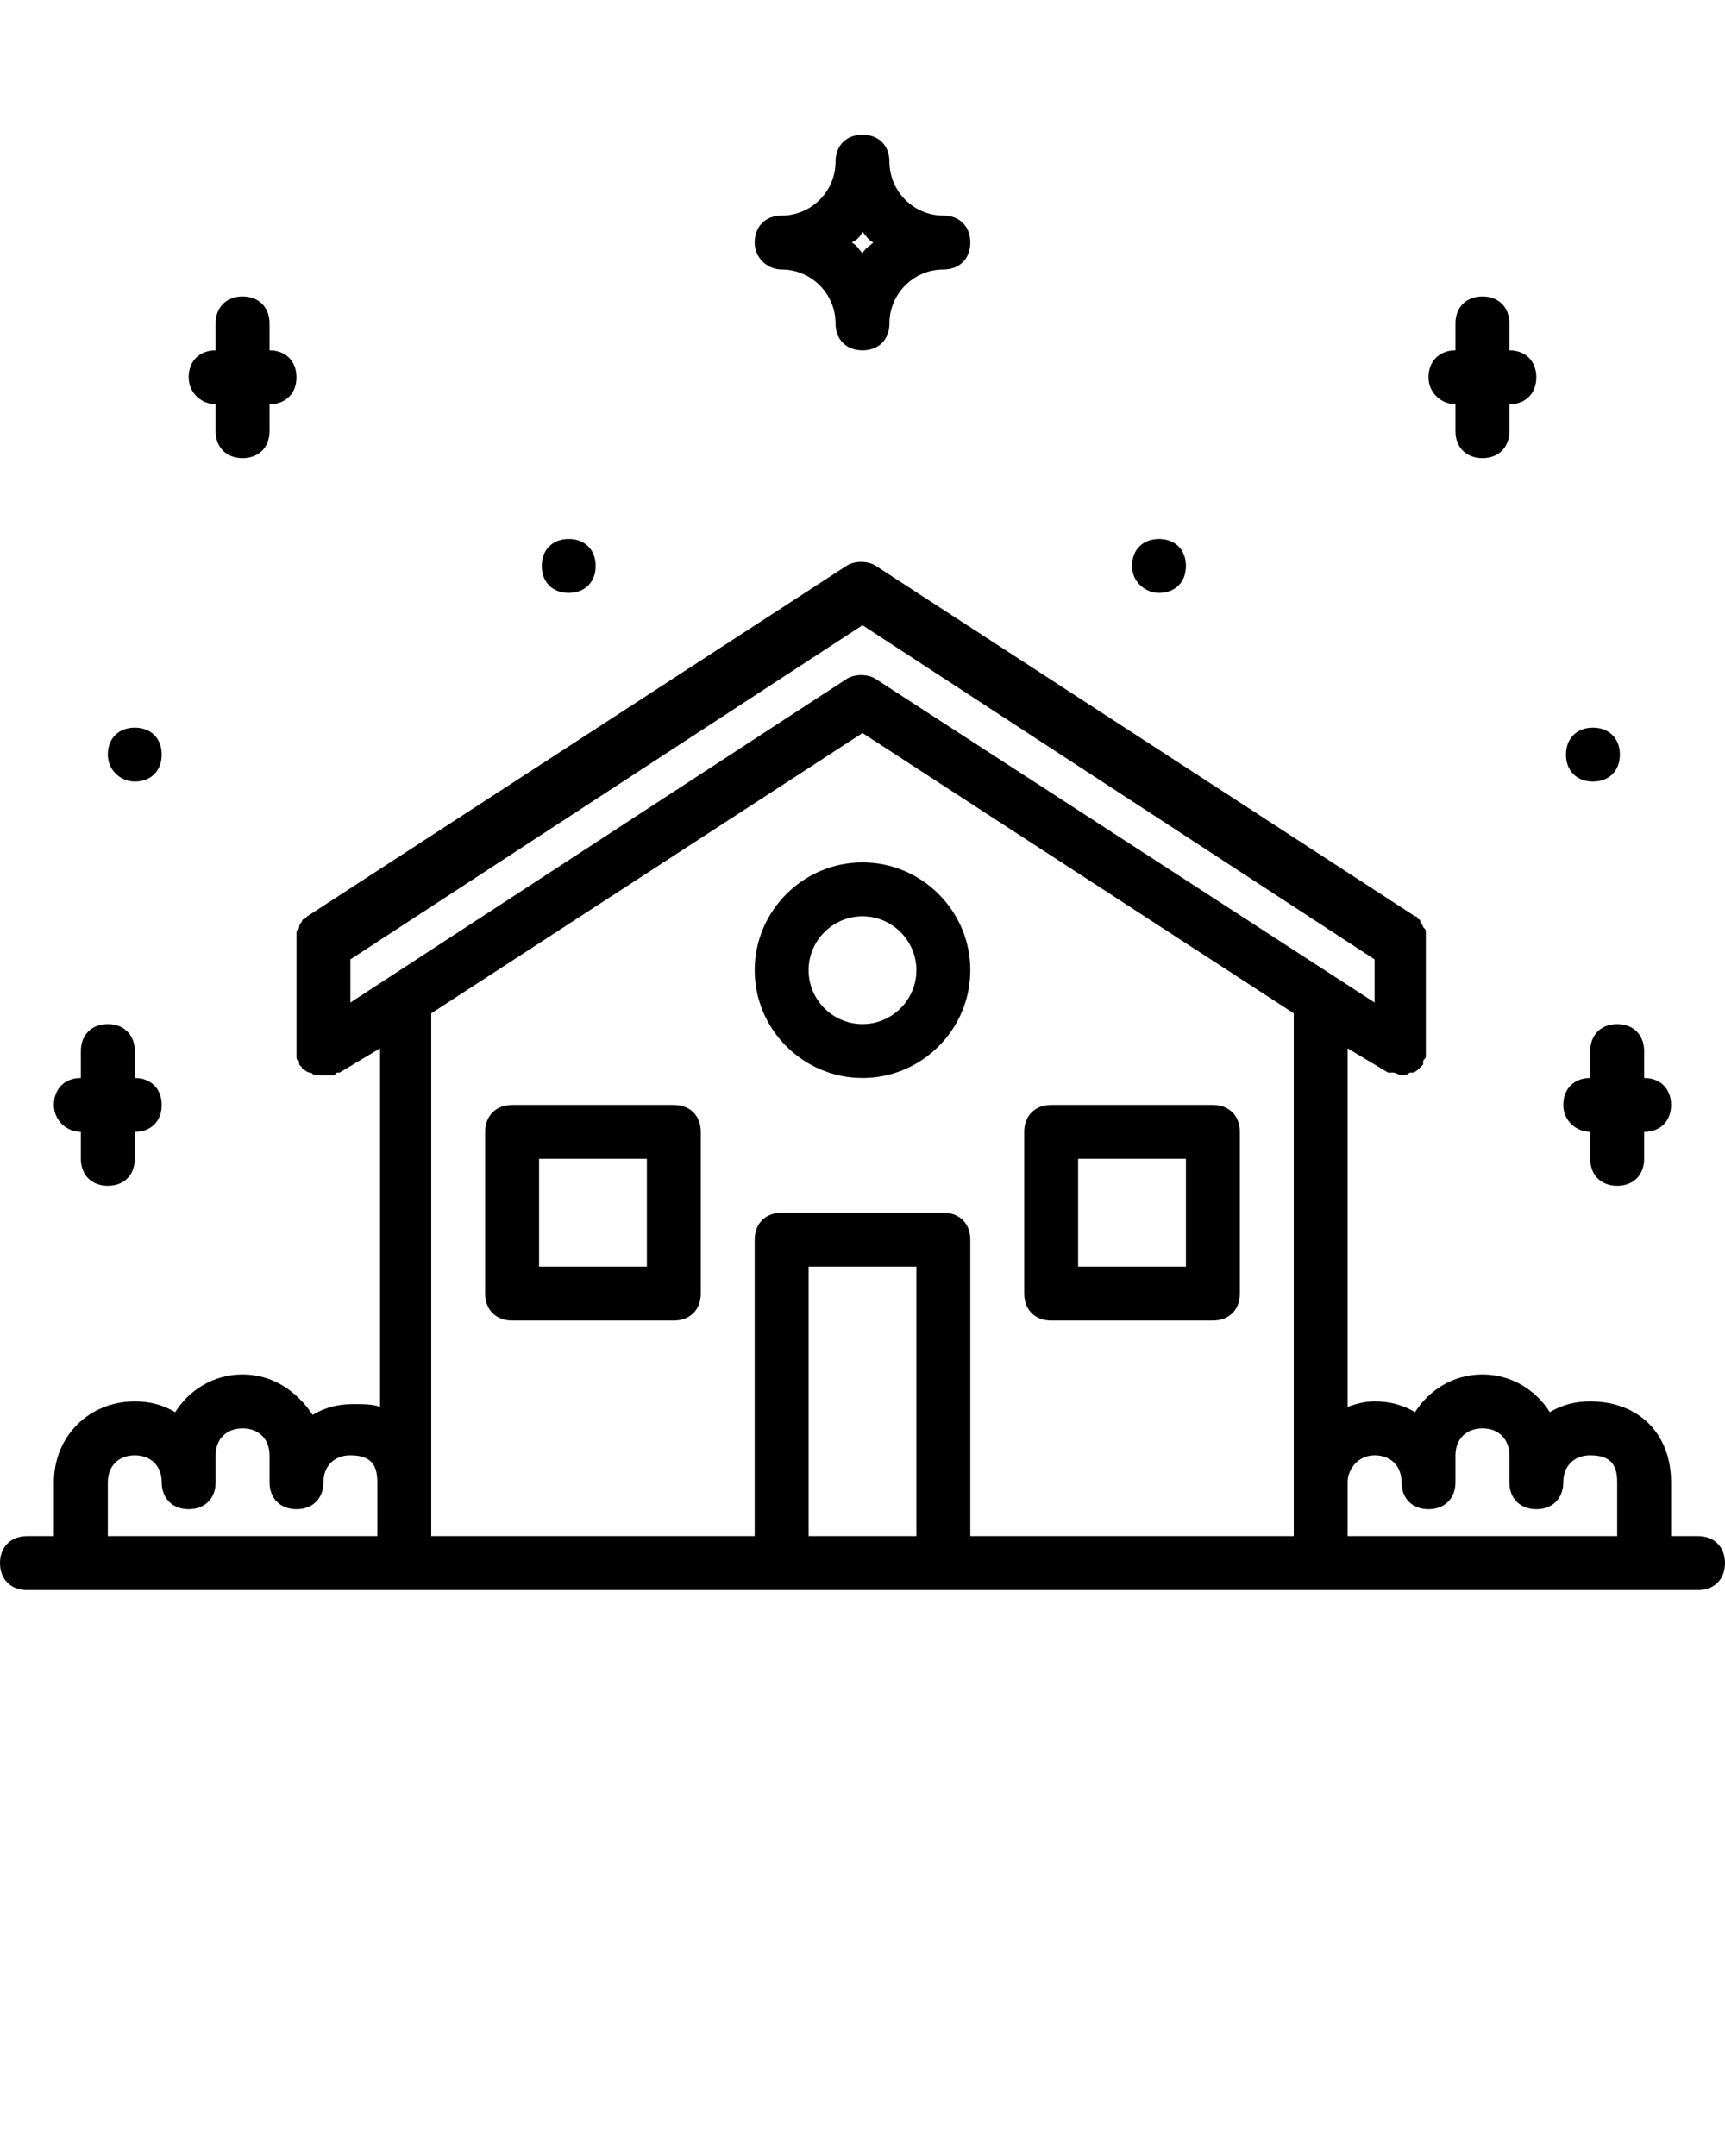
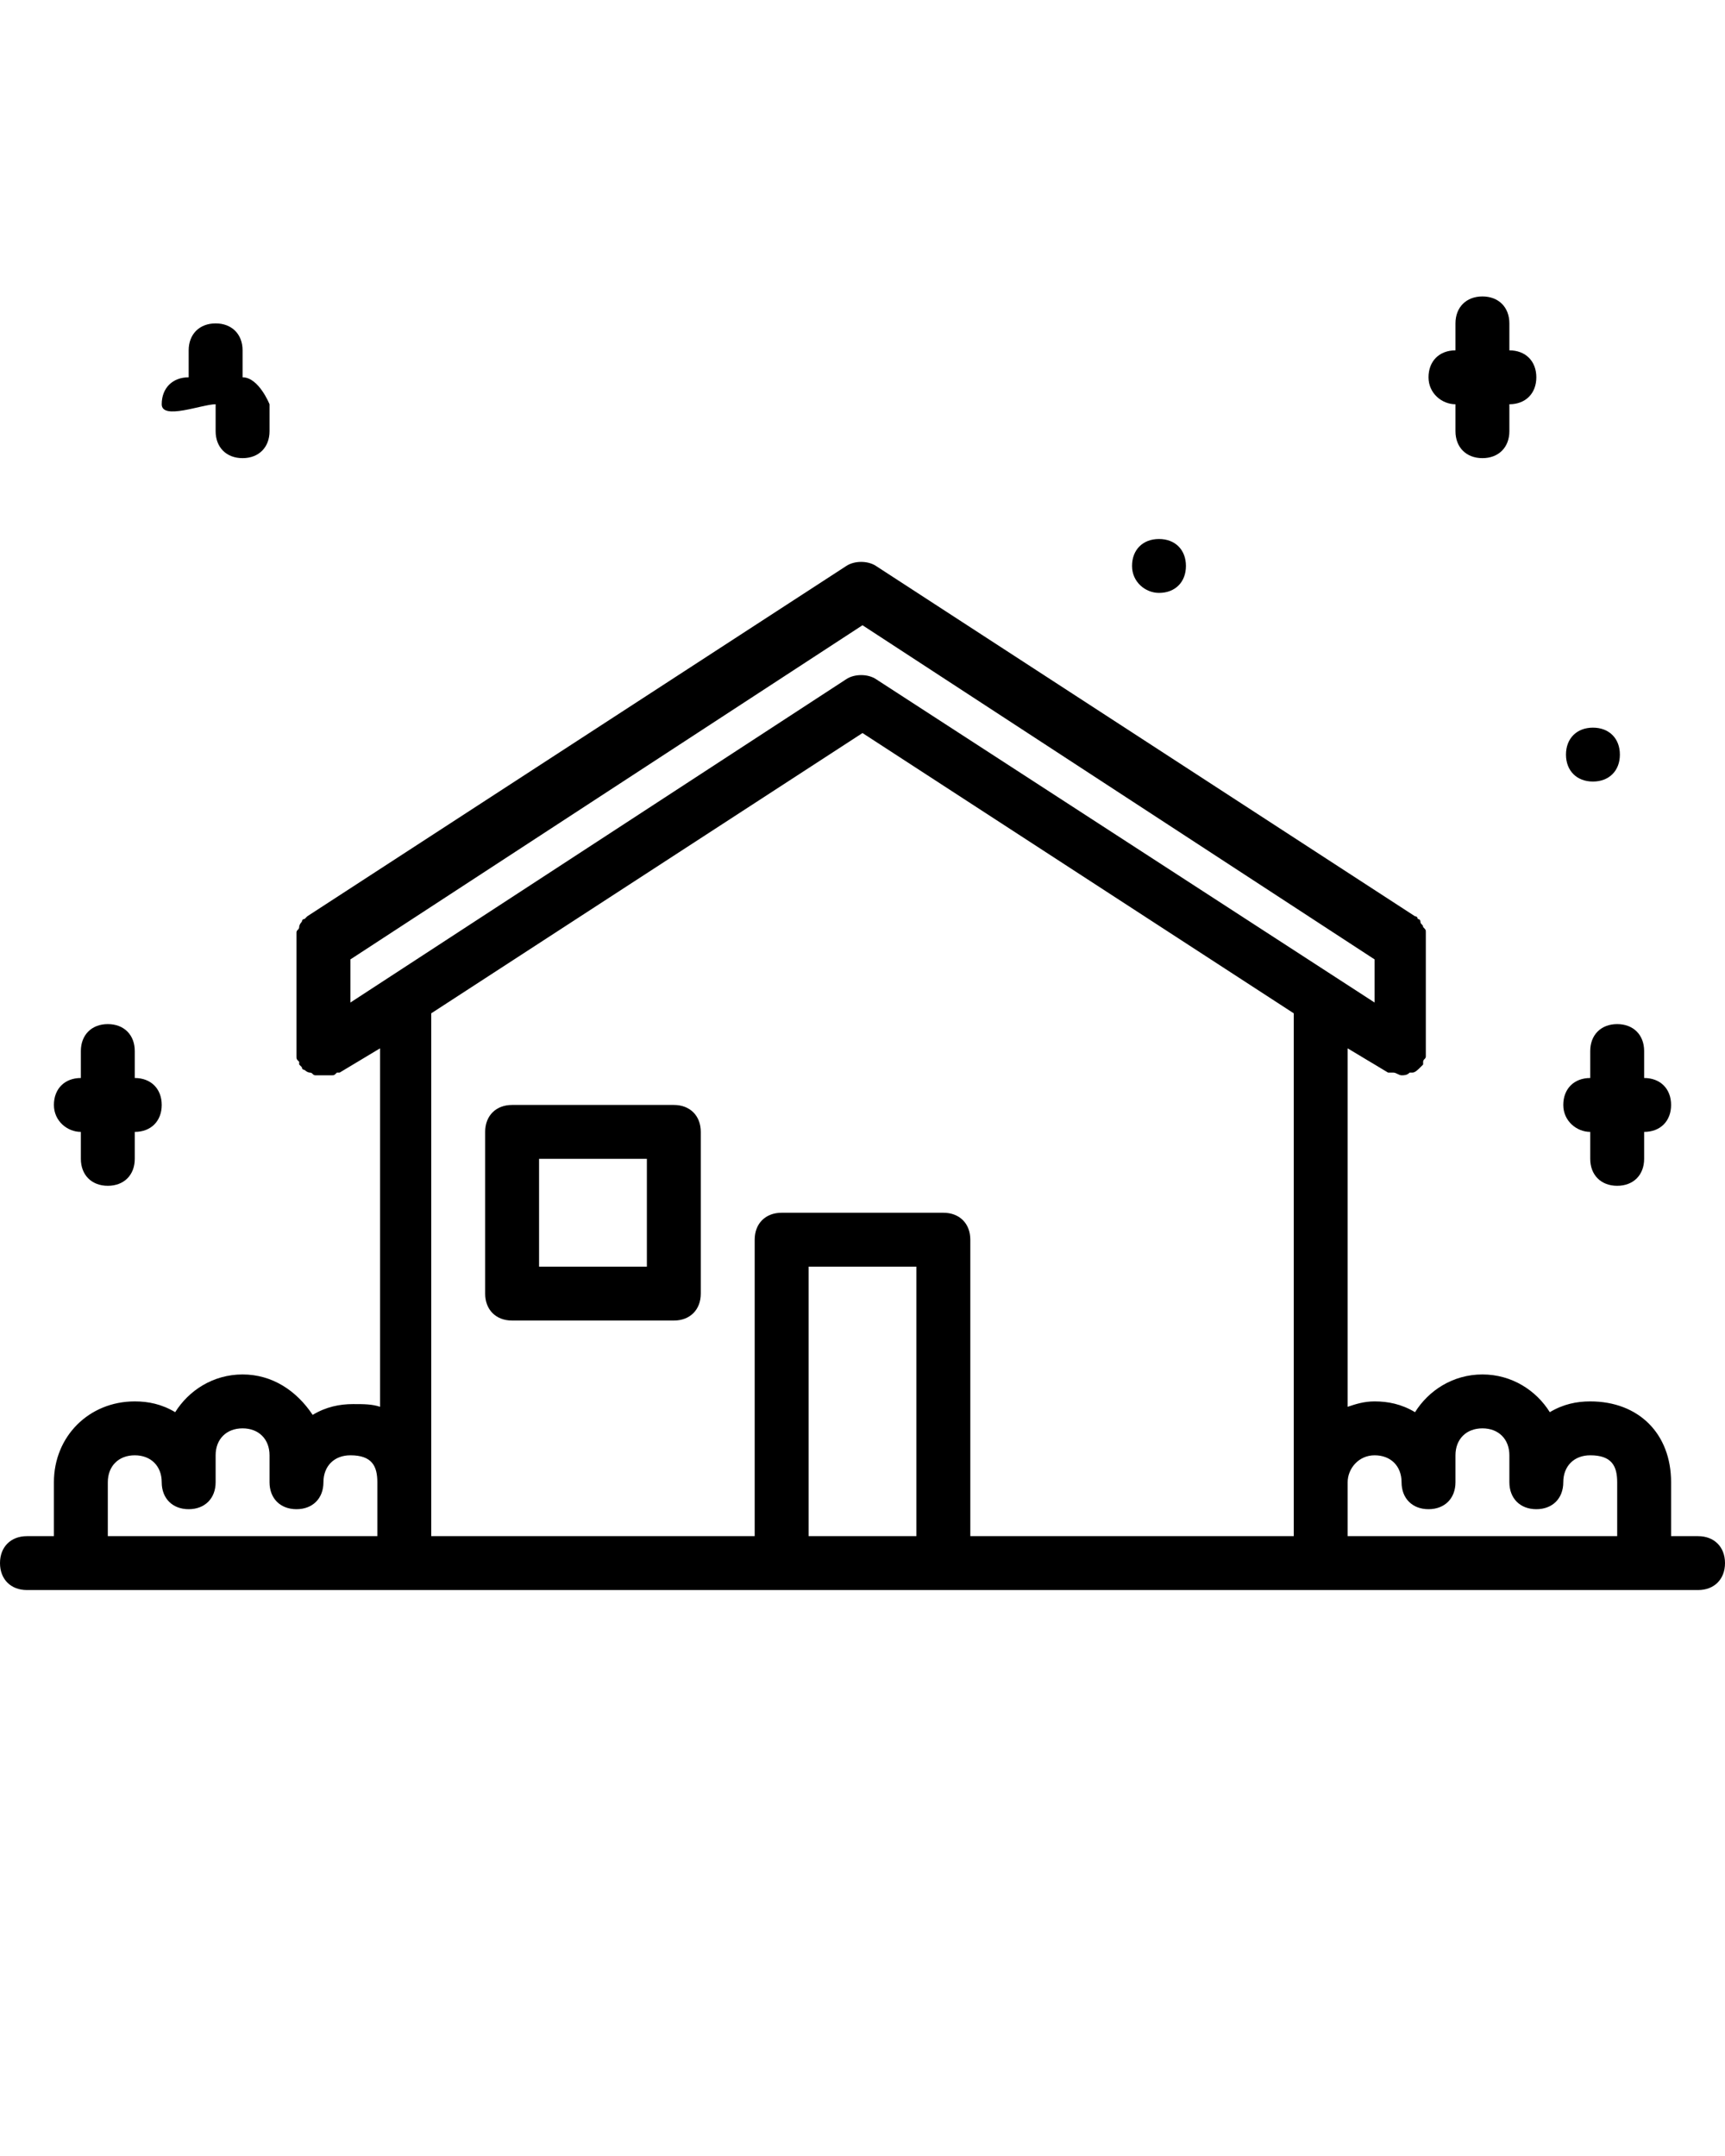
<svg xmlns="http://www.w3.org/2000/svg" version="1.1" id="Layer_1" x="0px" y="0px" viewBox="0 0 64 80" style="enable-background:new 0 0 64 80;" xml:space="preserve">
  <g>
    <path class="st0" d="M19,49h6c0.6,0,1-0.4,1-1v-6c0-0.6-0.4-1-1-1h-6c-0.6,0-1,0.4-1,1v6C18,48.6,18.4,49,19,49z M20,43h4v4h-4V43z   " />
-     <path class="st0" d="M39,49h6c0.6,0,1-0.4,1-1v-6c0-0.6-0.4-1-1-1h-6c-0.6,0-1,0.4-1,1v6C38,48.6,38.4,49,39,49z M40,43h4v4h-4V43z   " />
-     <path class="st0" d="M32,40c2.2,0,4-1.8,4-4s-1.8-4-4-4s-4,1.8-4,4S29.8,40,32,40z M32,34c1.1,0,2,0.9,2,2s-0.9,2-2,2s-2-0.9-2-2   S30.9,34,32,34z" />
    <path class="st0" d="M1,59h62c0.6,0,1-0.4,1-1s-0.4-1-1-1h-1v-2c0-1.8-1.2-3-3-3c-0.5,0-1,0.1-1.5,0.4C57,51.6,56.1,51,55,51   s-2,0.6-2.5,1.4C52,52.1,51.5,52,51,52c-0.4,0-0.7,0.1-1,0.2V38.9l1.5,0.9c0,0,0.1,0,0.1,0c0,0,0.1,0,0.1,0c0.1,0,0.2,0.1,0.3,0.1   c0,0,0,0,0,0l0,0c0,0,0,0,0,0c0.1,0,0.2,0,0.3-0.1c0,0,0,0,0.1,0c0.1,0,0.2-0.1,0.3-0.2c0,0,0,0,0,0c0,0,0.1-0.1,0.1-0.1   c0,0,0-0.1,0-0.1c0-0.1,0.1-0.1,0.1-0.2c0-0.1,0-0.1,0-0.2c0,0,0-0.1,0-0.1v-4c0,0,0-0.1,0-0.1c0-0.1,0-0.1,0-0.2   c0-0.1,0-0.1-0.1-0.2c0-0.1-0.1-0.1-0.1-0.2c0-0.1-0.1-0.1-0.1-0.1c0,0,0-0.1-0.1-0.1l-20-13c-0.3-0.2-0.8-0.2-1.1,0l-20,13   c0,0,0,0-0.1,0.1c-0.1,0-0.1,0.1-0.1,0.1c0,0-0.1,0.1-0.1,0.2c0,0.1-0.1,0.1-0.1,0.2c0,0.1,0,0.1,0,0.2c0,0,0,0.1,0,0.1v4   c0,0,0,0.1,0,0.1c0,0.1,0,0.1,0,0.2c0,0.1,0,0.1,0.1,0.2c0,0,0,0.1,0,0.1c0,0,0,0,0.1,0.1c0,0.1,0.1,0.1,0.1,0.1   c0,0,0.1,0.1,0.2,0.1c0.1,0,0.1,0.1,0.2,0.1c0.1,0,0.1,0,0.2,0c0,0,0.1,0,0.1,0c0,0,0.1,0,0.1,0c0.1,0,0.1,0,0.2,0   c0.1,0,0.1,0,0.2-0.1c0,0,0.1,0,0.1,0l1.5-0.9v13.3c-0.3-0.1-0.6-0.1-1-0.1c-0.5,0-1,0.1-1.5,0.4C11,51.6,10.1,51,9,51   s-2,0.6-2.5,1.4C6,52.1,5.5,52,5,52c-1.7,0-3,1.3-3,3v2H1c-0.6,0-1,0.4-1,1S0.4,59,1,59z M30,47h4v10h-4V47z M51,54   c0.6,0,1,0.4,1,1c0,0.6,0.4,1,1,1s1-0.4,1-1v-1c0-0.6,0.4-1,1-1s1,0.4,1,1v1c0,0.6,0.4,1,1,1s1-0.4,1-1c0-0.6,0.4-1,1-1   c0.8,0,1,0.4,1,1v2H50v-2C50,54.5,50.4,54,51,54z M32,23.2l19,12.4v1.6l-18.5-12c-0.3-0.2-0.8-0.2-1.1,0L13,37.2v-1.6L32,23.2z    M32,27.2l16,10.4V55v2H36V46c0-0.6-0.4-1-1-1h-6c-0.6,0-1,0.4-1,1v11H16v-2V37.6L32,27.2z M4,55c0-0.6,0.4-1,1-1c0.6,0,1,0.4,1,1   c0,0.6,0.4,1,1,1s1-0.4,1-1v-1c0-0.6,0.4-1,1-1s1,0.4,1,1v1c0,0.6,0.4,1,1,1s1-0.4,1-1c0-0.6,0.4-1,1-1c0.8,0,1,0.4,1,1v2H4V55z" />
    <path class="st0" d="M3,42v1c0,0.6,0.4,1,1,1s1-0.4,1-1v-1c0.6,0,1-0.4,1-1s-0.4-1-1-1v-1c0-0.6-0.4-1-1-1s-1,0.4-1,1v1   c-0.6,0-1,0.4-1,1S2.5,42,3,42z" />
-     <path class="st0" d="M8,15v1c0,0.6,0.4,1,1,1s1-0.4,1-1v-1c0.6,0,1-0.4,1-1s-0.4-1-1-1v-1c0-0.6-0.4-1-1-1s-1,0.4-1,1v1   c-0.6,0-1,0.4-1,1S7.5,15,8,15z" />
-     <path class="st0" d="M21.1,22c0.6,0,1-0.4,1-1s-0.4-1-1-1h0c-0.6,0-1,0.4-1,1S20.5,22,21.1,22z" />
-     <path class="st0" d="M5,29c0.6,0,1-0.4,1-1s-0.4-1-1-1h0c-0.6,0-1,0.4-1,1S4.5,29,5,29z" />
-     <path class="st0" d="M29,10c1.1,0,2,0.9,2,2c0,0.6,0.4,1,1,1c0,0,0,0,0,0s0,0,0,0c0.6,0,1-0.4,1-1c0-1.1,0.9-2,2-2c0.6,0,1-0.4,1-1   s-0.4-1-1-1c-1.1,0-2-0.9-2-2c0-0.6-0.4-1-1-1s-1,0.4-1,1c0,1.1-0.9,2-2,2c-0.6,0-1,0.4-1,1S28.5,10,29,10z M32,8.6   c0.1,0.1,0.2,0.3,0.4,0.4c-0.1,0.1-0.3,0.2-0.4,0.4c-0.1-0.1-0.2-0.3-0.4-0.4C31.8,8.9,31.9,8.8,32,8.6z" />
+     <path class="st0" d="M8,15v1c0,0.6,0.4,1,1,1s1-0.4,1-1v-1s-0.4-1-1-1v-1c0-0.6-0.4-1-1-1s-1,0.4-1,1v1   c-0.6,0-1,0.4-1,1S7.5,15,8,15z" />
    <path class="st0" d="M59,42v1c0,0.6,0.4,1,1,1s1-0.4,1-1v-1c0.6,0,1-0.4,1-1s-0.4-1-1-1v-1c0-0.6-0.4-1-1-1s-1,0.4-1,1v1   c-0.6,0-1,0.4-1,1S58.5,42,59,42z" />
    <path class="st0" d="M54,15v1c0,0.6,0.4,1,1,1s1-0.4,1-1v-1c0.6,0,1-0.4,1-1s-0.4-1-1-1v-1c0-0.6-0.4-1-1-1s-1,0.4-1,1v1   c-0.6,0-1,0.4-1,1S53.5,15,54,15z" />
    <path class="st0" d="M43,22c0.6,0,1-0.4,1-1s-0.4-1-1-1h0c-0.6,0-1,0.4-1,1S42.5,22,43,22z" />
    <path class="st0" d="M59.1,29c0.6,0,1-0.4,1-1s-0.4-1-1-1h0c-0.6,0-1,0.4-1,1S58.5,29,59.1,29z" />
  </g>
</svg>